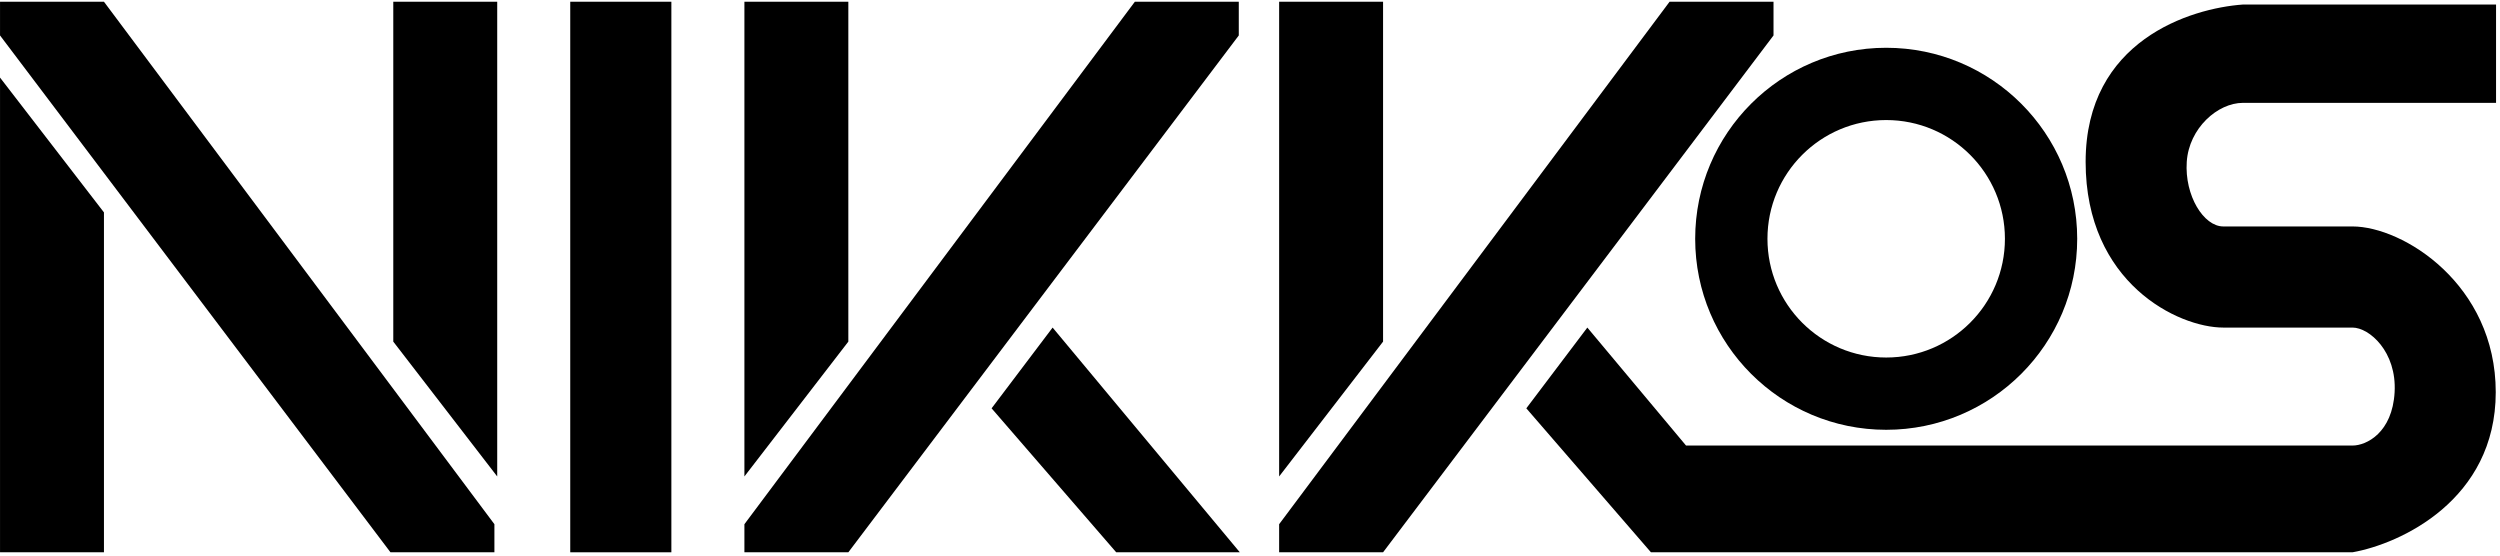
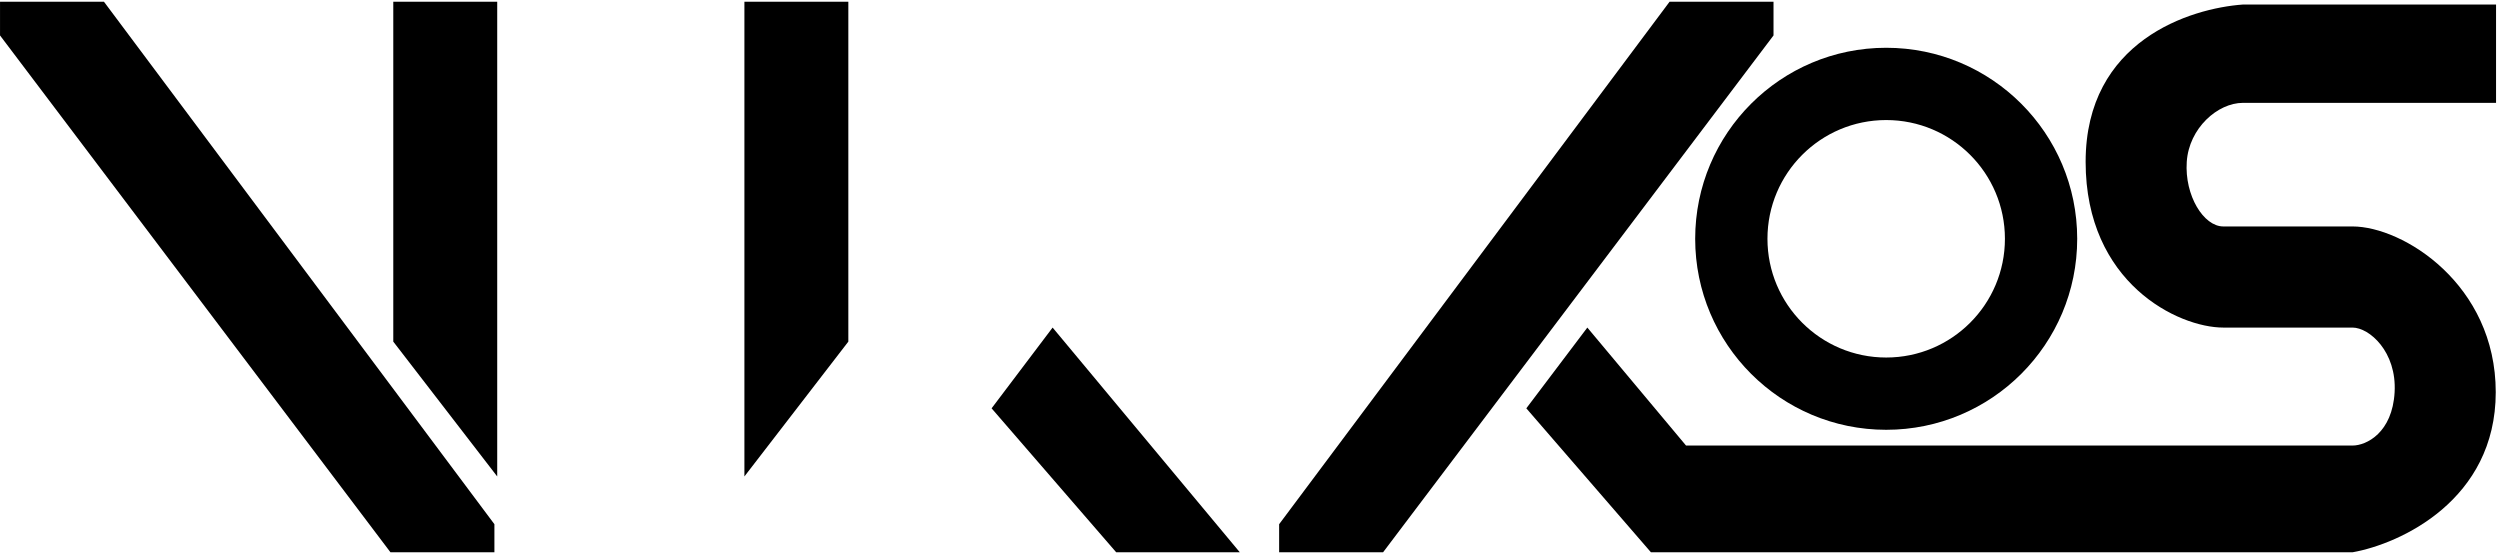
<svg xmlns="http://www.w3.org/2000/svg" width="445" height="99" viewBox="0 0 445 99" fill="none">
-   <path d="M0.004 13.808V98.308H18.504V37.808L0.004 13.808Z" fill="black" />
  <path d="M0.004 0.308V6.308L69.504 98.308H88.004V93.308L18.504 0.308H0.004Z" fill="black" />
  <path d="M88.504 84.808L88.504 0.308L70.004 0.308L70.004 60.808L88.504 84.808Z" fill="black" />
-   <path d="M101.504 98.308H119.504V0.308H101.504V98.308Z" fill="black" />
  <path d="M132.504 84.808L132.504 0.308L151.004 0.308L151.004 60.808L132.504 84.808Z" fill="black" />
-   <path d="M220.504 0.308V6.308L151.004 98.308H132.504V93.308L202.004 0.308H220.504Z" fill="black" />
  <path d="M220.686 98.308L187.364 58.308L176.504 72.682L198.686 98.308H220.686Z" fill="black" />
-   <path d="M227.686 84.808L227.686 0.308L246.186 0.308L246.186 60.808L227.686 84.808Z" fill="black" />
  <path d="M315.686 0.308V6.308L246.186 98.308H227.686V93.308L297.186 0.308H315.686Z" fill="black" />
  <path fill-rule="evenodd" clip-rule="evenodd" d="M335.742 76.504C354.519 76.504 369.742 61.282 369.742 42.504C369.742 23.727 354.519 8.504 335.742 8.504C316.964 8.504 301.742 23.727 301.742 42.504C301.742 61.282 316.964 76.504 335.742 76.504ZM335.742 63.639C347.414 63.639 356.877 54.177 356.877 42.504C356.877 30.832 347.414 21.369 335.742 21.369C324.069 21.369 314.607 30.832 314.607 42.504C314.607 54.177 324.069 63.639 335.742 63.639Z" fill="black" />
  <path d="M444.297 0.808V18.308H399.242C394.742 18.308 389.642 22.808 389.242 28.808C388.842 34.808 392.242 40.308 395.742 40.308H418.742C427.742 40.308 444.242 50.608 444.242 69.808C444.242 89.008 427.242 96.808 418.742 98.308H315.882H293.868L271.686 72.682L282.546 58.308L300.115 79.308H418.742C421.242 79.308 425.842 77.008 426.242 69.808C426.642 62.608 421.742 58.308 418.742 58.308H395.742C387.742 58.308 371.242 50.408 371.242 28.808C371.242 7.208 389.908 1.475 399.242 0.808H444.297Z" fill="black" />
</svg>